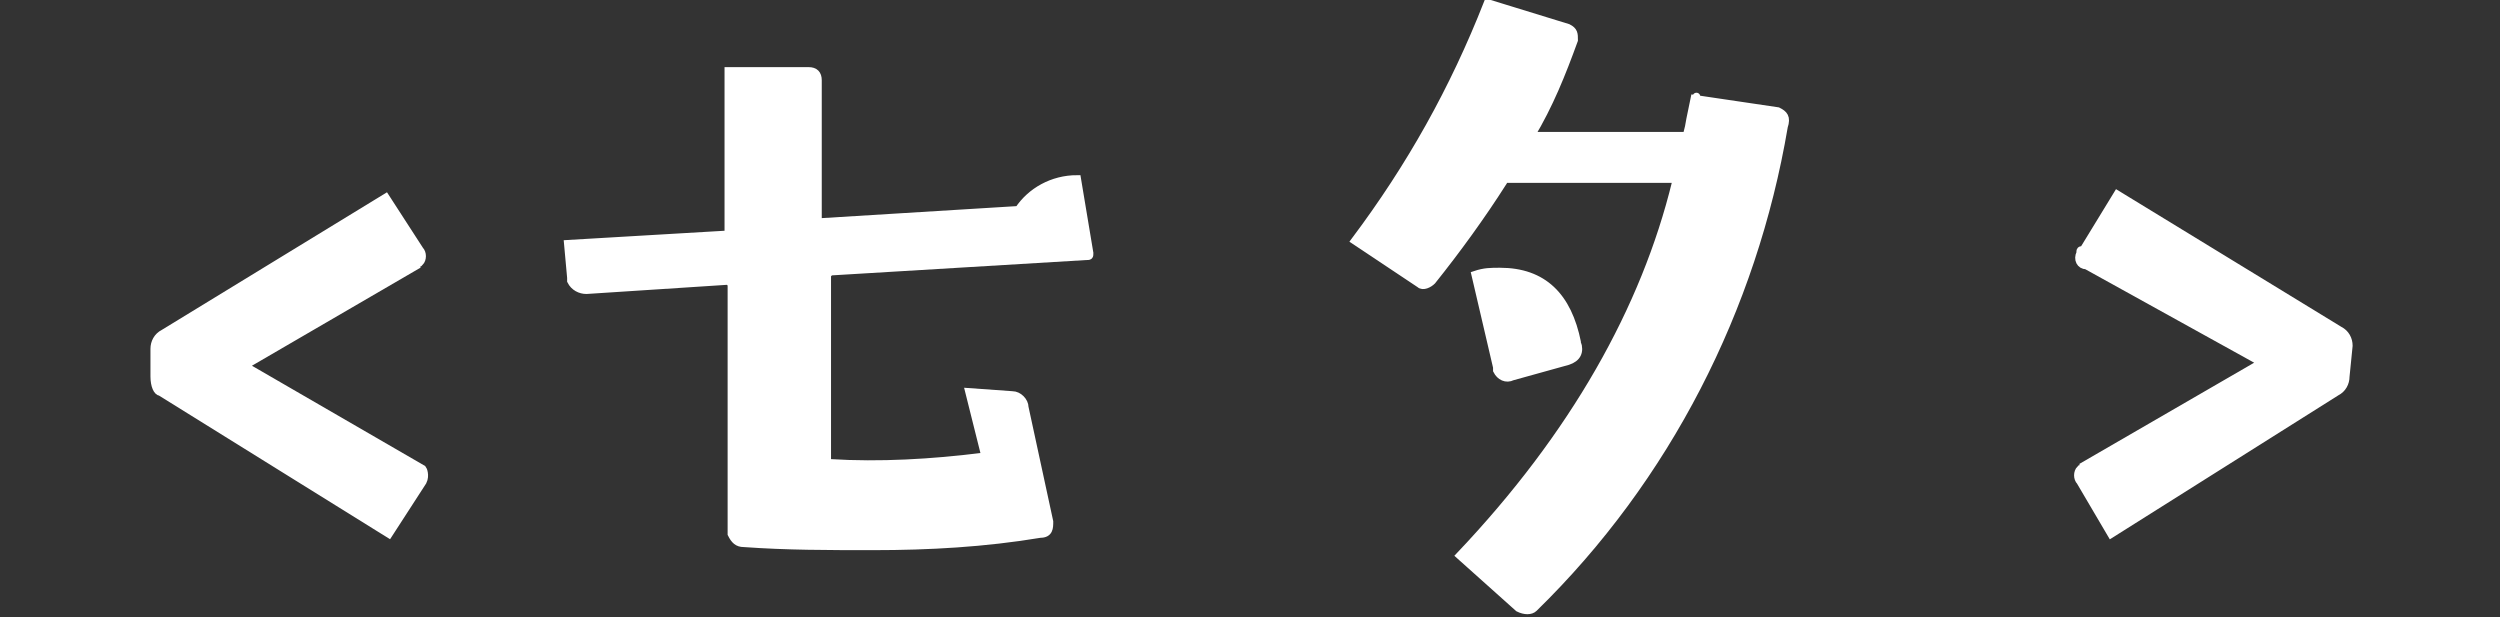
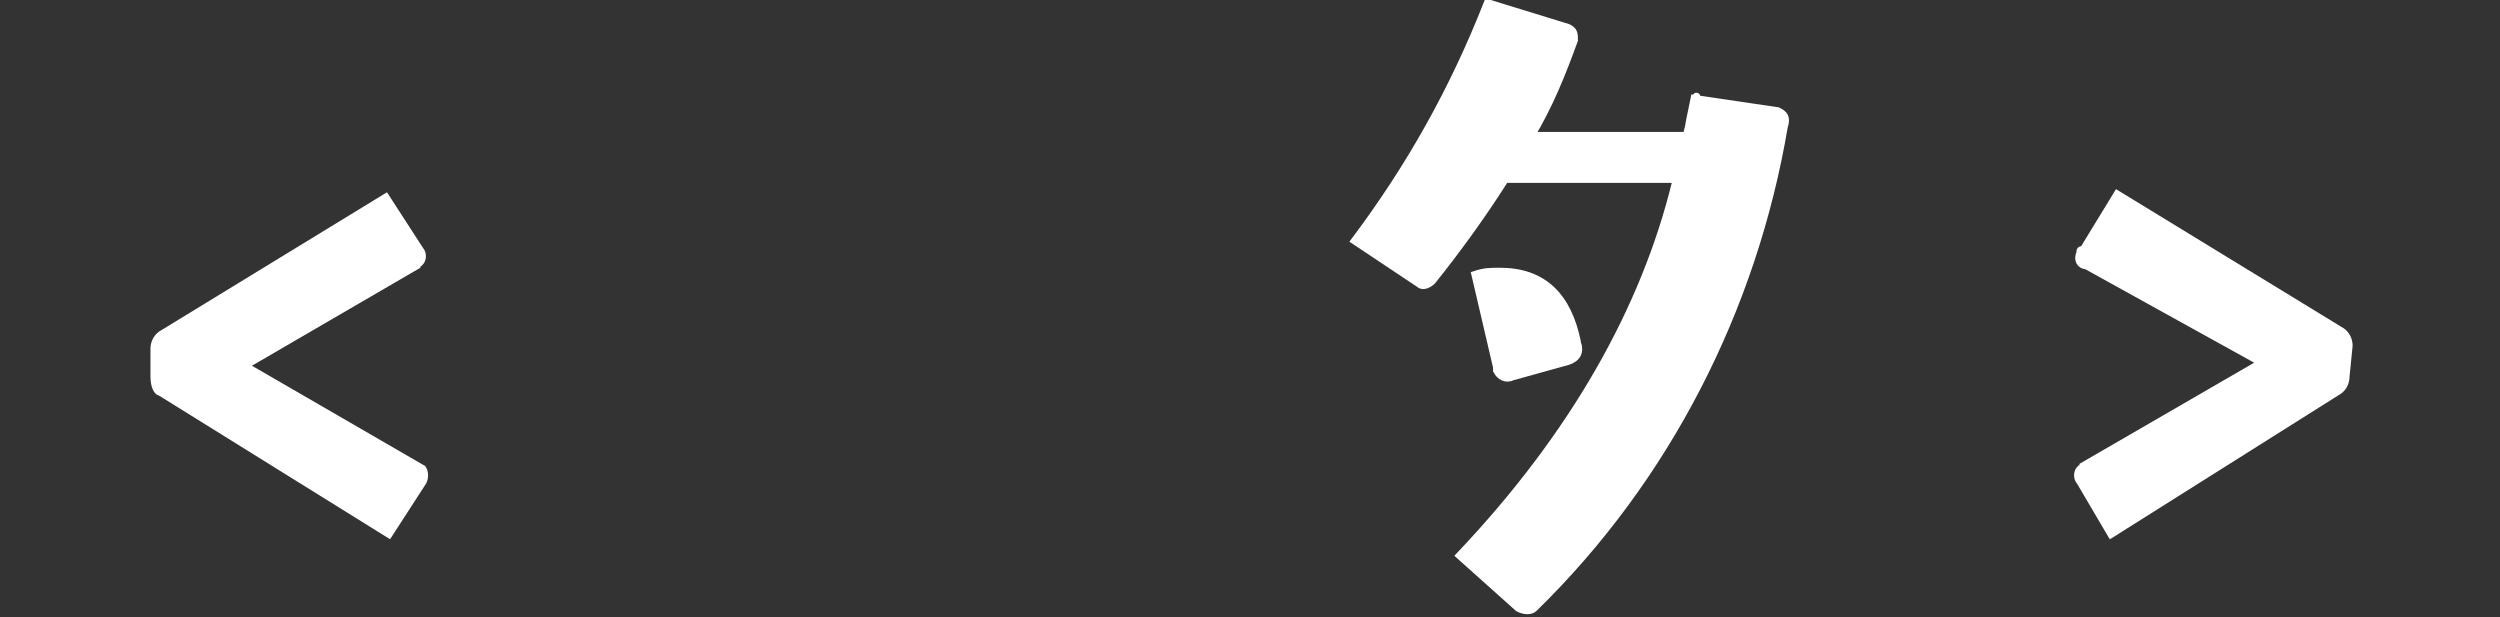
<svg xmlns="http://www.w3.org/2000/svg" version="1.1" id="レイヤー_1" x="0px" y="0px" viewBox="0 0 81 20" style="enable-background:new 0 0 81 20;" xml:space="preserve">
  <rect x="0" y="0" width="81" height="20" fill="#333333" stroke="none" />
  <style type="text/css">
	.st0{fill:#FFFFFF;stroke:#FFFFFF;stroke-width:0.25;stroke-miterlimit:10;}
</style>
  <g id="レイヤー_2_1_">
    <g id="レイヤー_1-2">
      <path class="st0" d="M13.7,15.6l-1.1,1.7l-7.4-4.6C5.1,12.7,5,12.5,5,12.2v-0.9c0-0.2,0.1-0.4,0.3-0.5l7.2-4.4l1.1,1.7    c0.1,0.1,0.1,0.3,0,0.4c0,0-0.1,0-0.1,0.1l-5.5,3.2c0,0,0,0,0,0.1l5.7,3.3C13.7,15.2,13.8,15.4,13.7,15.6    C13.7,15.6,13.7,15.6,13.7,15.6z" />
-       <path class="st0" d="M35.3,8.2c0,0.1,0,0.1-0.1,0.1l-8.3,0.5c0,0-0.1,0.1-0.1,0.1v6c0,0,0,0.1,0.1,0.1c1.6,0.1,3.3,0,4.9-0.2    c0.1,0,0.1,0,0.1-0.1l-0.5-2l1.4,0.1c0.2,0,0.4,0.2,0.4,0.4l0.8,3.7c0,0.2,0,0.4-0.3,0.4c-1.8,0.3-3.6,0.4-5.4,0.4    c-1.5,0-2.8,0-4.2-0.1c-0.2,0-0.3-0.1-0.4-0.3c0,0,0,0,0-0.1l0-8l-0.1-0.1l-4.6,0.3c-0.2,0-0.4-0.1-0.5-0.3c0,0,0-0.1,0-0.1    l-0.1-1.1l5.1-0.3c0,0,0.1,0,0.1-0.1V2.3h2.6c0.2,0,0.3,0.1,0.3,0.3v4.5c0,0,0,0.1,0,0.1c0,0,0,0,0,0l6.5-0.4c0.4-0.6,1.1-1,1.9-1    L35.3,8.2z" />
      <path class="st0" d="M57.8,4.1c-1,5.9-3.8,11.4-8.1,15.6c-0.1,0.1-0.3,0.1-0.5,0l-1.9-1.7c3.7-3.9,6-8,7-12.1c1.5-6.2,0-0.1,0-0.1    h-5.5c0,0-0.1,0-0.1,0.1c-0.7,1.1-1.5,2.2-2.3,3.2c-0.1,0.1-0.3,0.2-0.4,0.1c0,0,0,0,0,0l-2.1-1.4c1.8-2.4,3.2-4.9,4.3-7.7    l2.6,0.8C51,1,51,1.1,51,1.3c-0.4,1.1-0.8,2.1-1.4,3.1c0,0,0,0,0,0h5c0,0,0.1,0,0.1-0.1c0-0.2,0.1-0.6,0.2-1.1l2.7,0.4    C57.8,3.7,57.9,3.8,57.8,4.1z M51.1,11.1c0.1,0.3,0,0.5-0.3,0.6l-1.8,0.5c-0.2,0.1-0.4,0-0.5-0.2c0,0,0-0.1,0-0.1l-0.7-3    c0.3-0.1,0.5-0.1,0.8-0.1c1.4,0,2.2,0.8,2.5,2.3L51.1,11.1z" />
      <path class="st0" d="M76,12.2c0,0.2-0.1,0.4-0.3,0.5l-7.3,4.6l-1-1.7c-0.1-0.1-0.1-0.3,0-0.4c0,0,0.1,0,0.1-0.1l5.7-3.3    c0,0,0,0,0-0.1l-5.6-3.1c-0.2,0-0.3-0.2-0.2-0.4c0-0.1,0-0.1,0.1-0.1l1.1-1.8l7.2,4.4c0.2,0.1,0.3,0.3,0.3,0.5L76,12.2z" />
    </g>
  </g>
</svg>